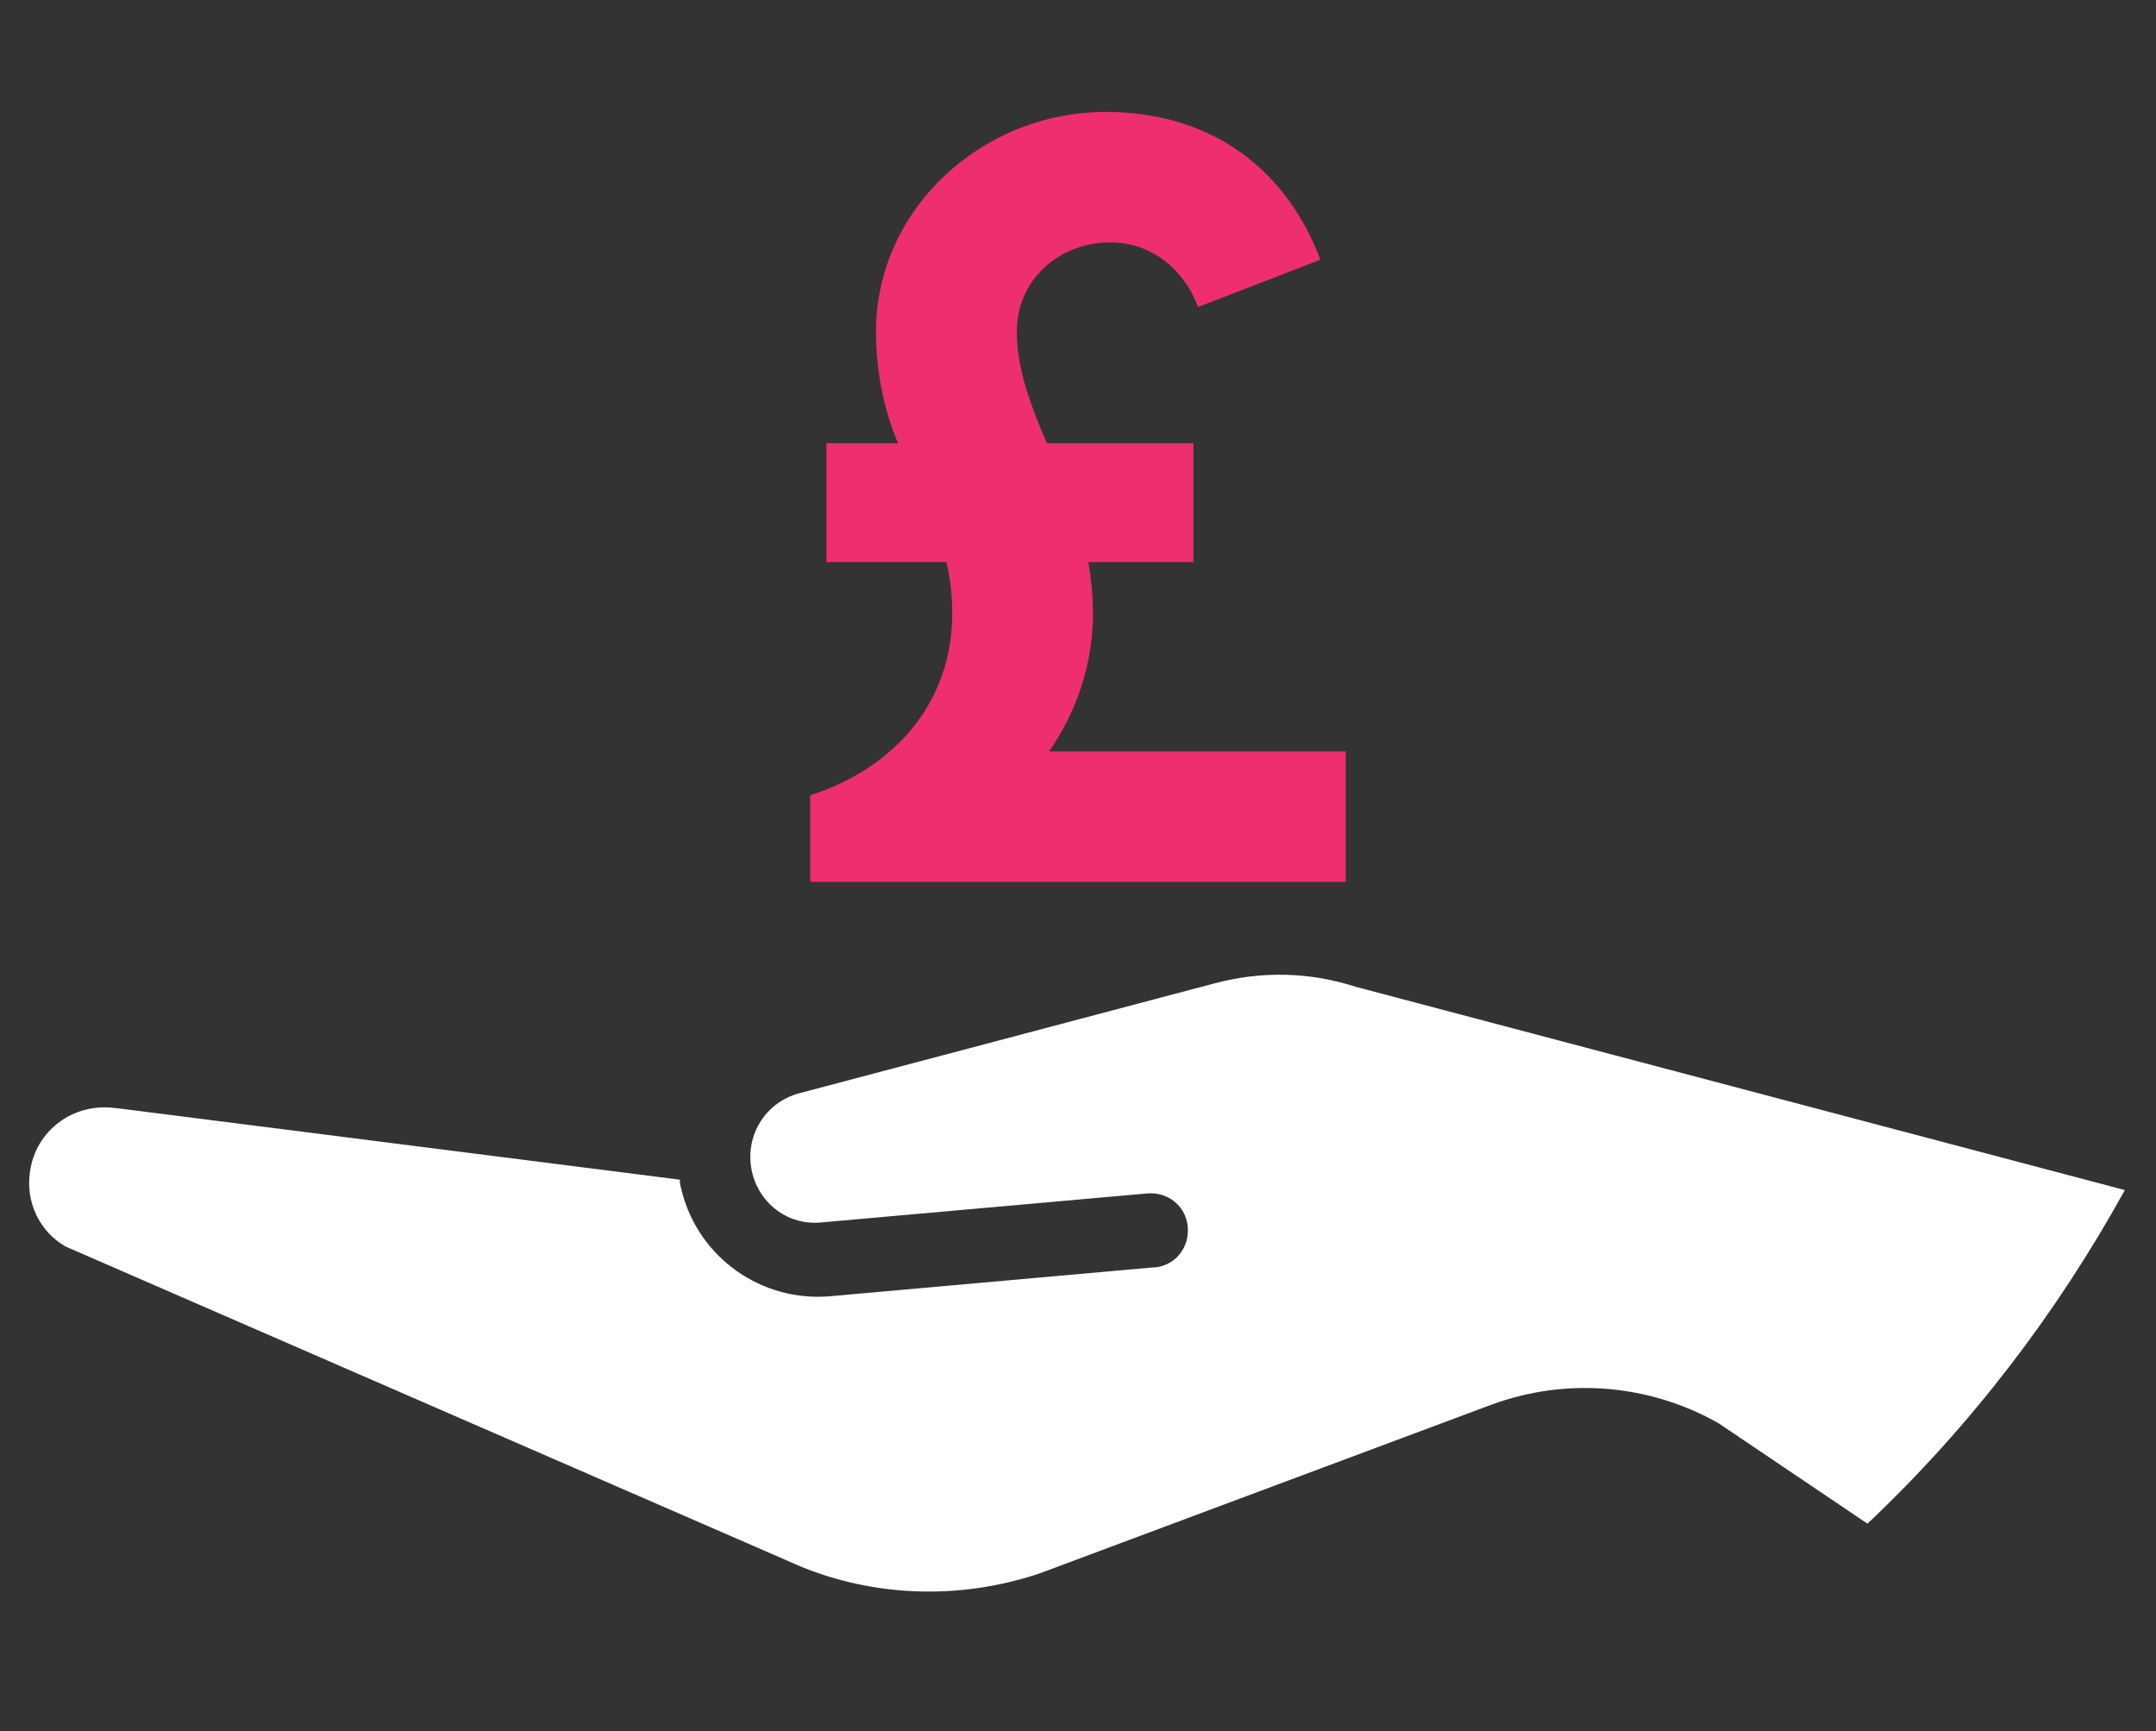
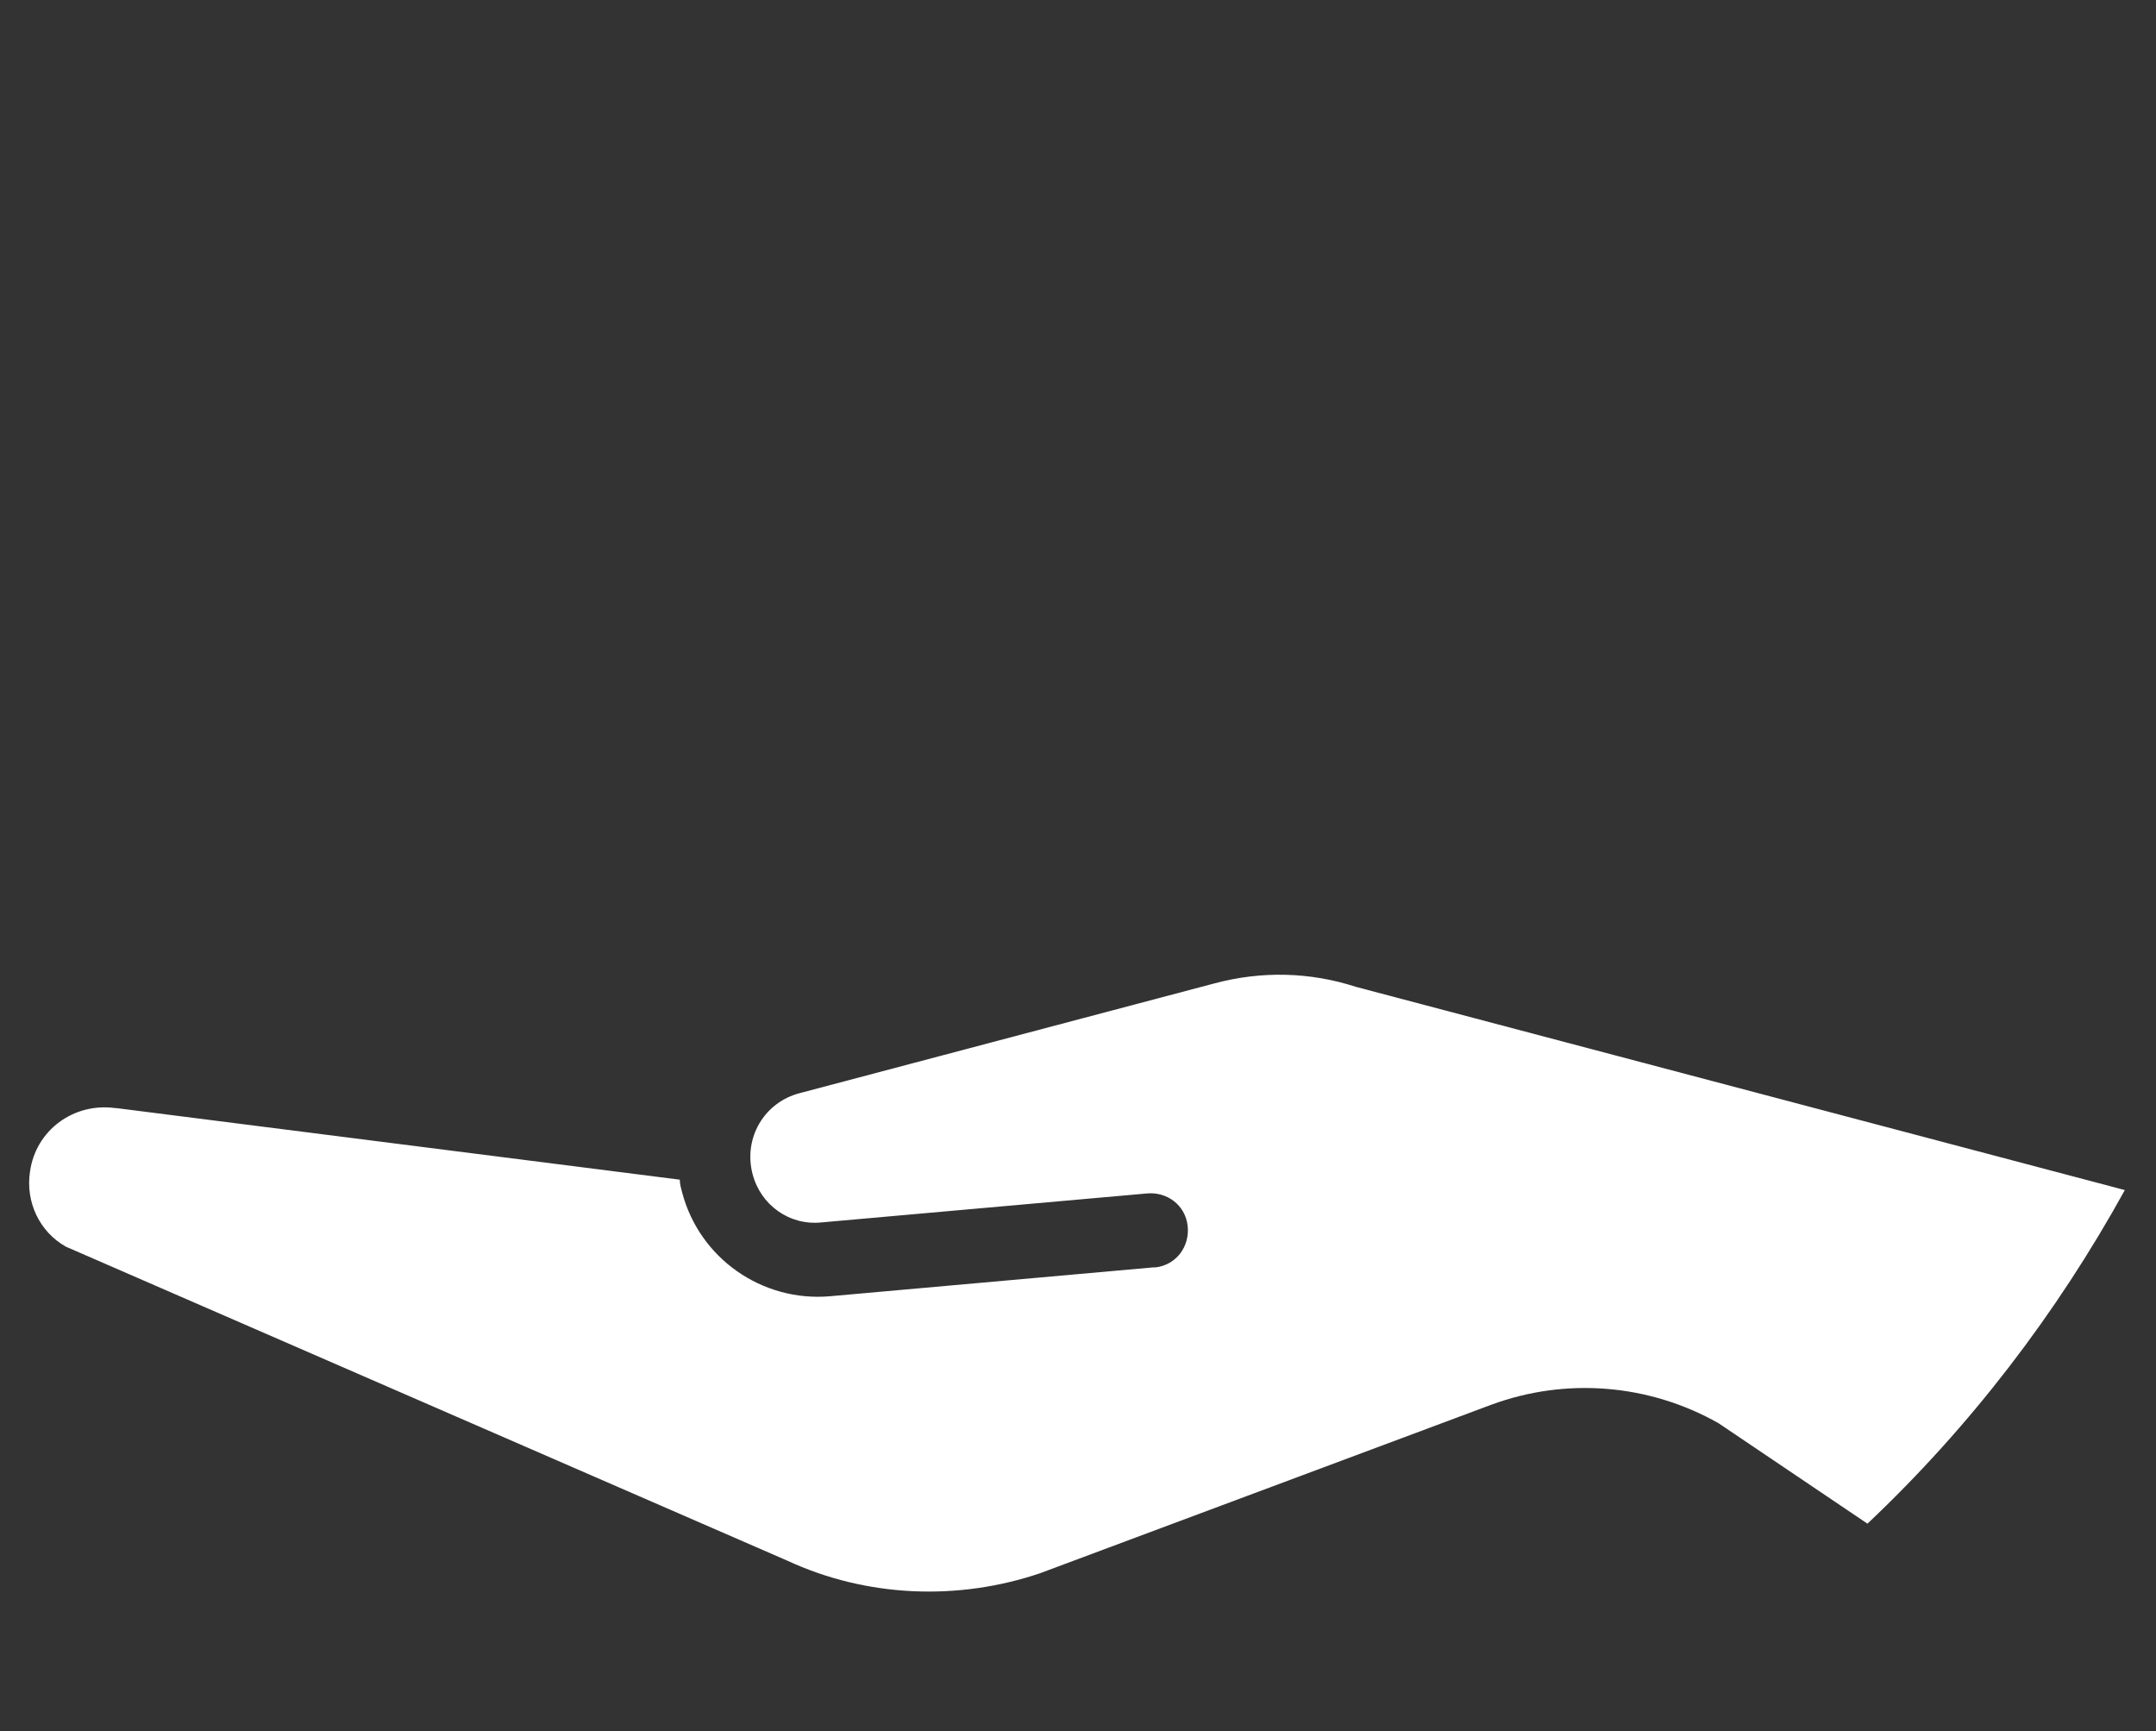
<svg xmlns="http://www.w3.org/2000/svg" id="Layer_1" x="0px" y="0px" width="186.8px" height="150px" viewBox="0 0 186.8 150" style="enable-background:new 0 0 186.8 150;" xml:space="preserve">
  <rect x="0" y="0" width="186.8" height="150" fill="#333333" stroke="none" />
  <style type="text/css"> .st0{fill:#FFFFFF;} .st1{fill:#EE2E71;} </style>
  <path class="st0" d="M69.3,94.7c-3.1,0.8-4.9,3.9-4.1,7c0,0,0,0,0,0c0.7,2.7,3.2,4.5,6,4.2l28.1-2.5c1.8-0.2,3.4,1,3.6,2.8 c0.2,1.8-1,3.4-2.8,3.6c-0.1,0-0.1,0-0.2,0l-28,2.5c-5.9,0.5-11.3-3.3-12.8-9c-0.1-0.4-0.2-0.7-0.2-1.1L10.1,96c0,0-0.1,0-0.1,0 c-3.6-0.5-6.9,1.9-7.4,5.5c-0.4,2.6,0.8,5.2,3.1,6.5l62.5,27.2c6.9,3.2,14.8,3.5,21.9,1.1l39.1-14.6c6.5-2.4,13.7-1.8,19.7,1.6 l12.9,8.7c8.9-8.4,16.4-18.2,22.3-28.9l-66.6-17.6c-4-1.3-8.2-1.4-12.3-0.3L69.3,94.7z" />
  <g>
-     <path class="st1" d="M103.4,38.4v10.3h-9.1c0.2,1.3,0.4,2.7,0.4,4.4c0,5.3-2,9.4-3.8,12h25.7v11.3H70.2v-7.5 c7.7-2.5,12.3-8.4,12.3-15.7c0-1.4-0.1-2.8-0.5-4.5H71.6V38.4h6.2c-1.1-2.7-1.9-5.8-1.9-9.7c0-10.5,9.1-19,19.9-19 c9.5,0,15.8,5.3,18.6,12.8l-10.6,4.1c-1.1-3-3.8-5.6-7.6-5.6c-4.5,0-8.1,3.3-8.1,7.7c0,3.3,1.2,6.4,2.6,9.7H103.4z" />
-   </g>
+     </g>
</svg>